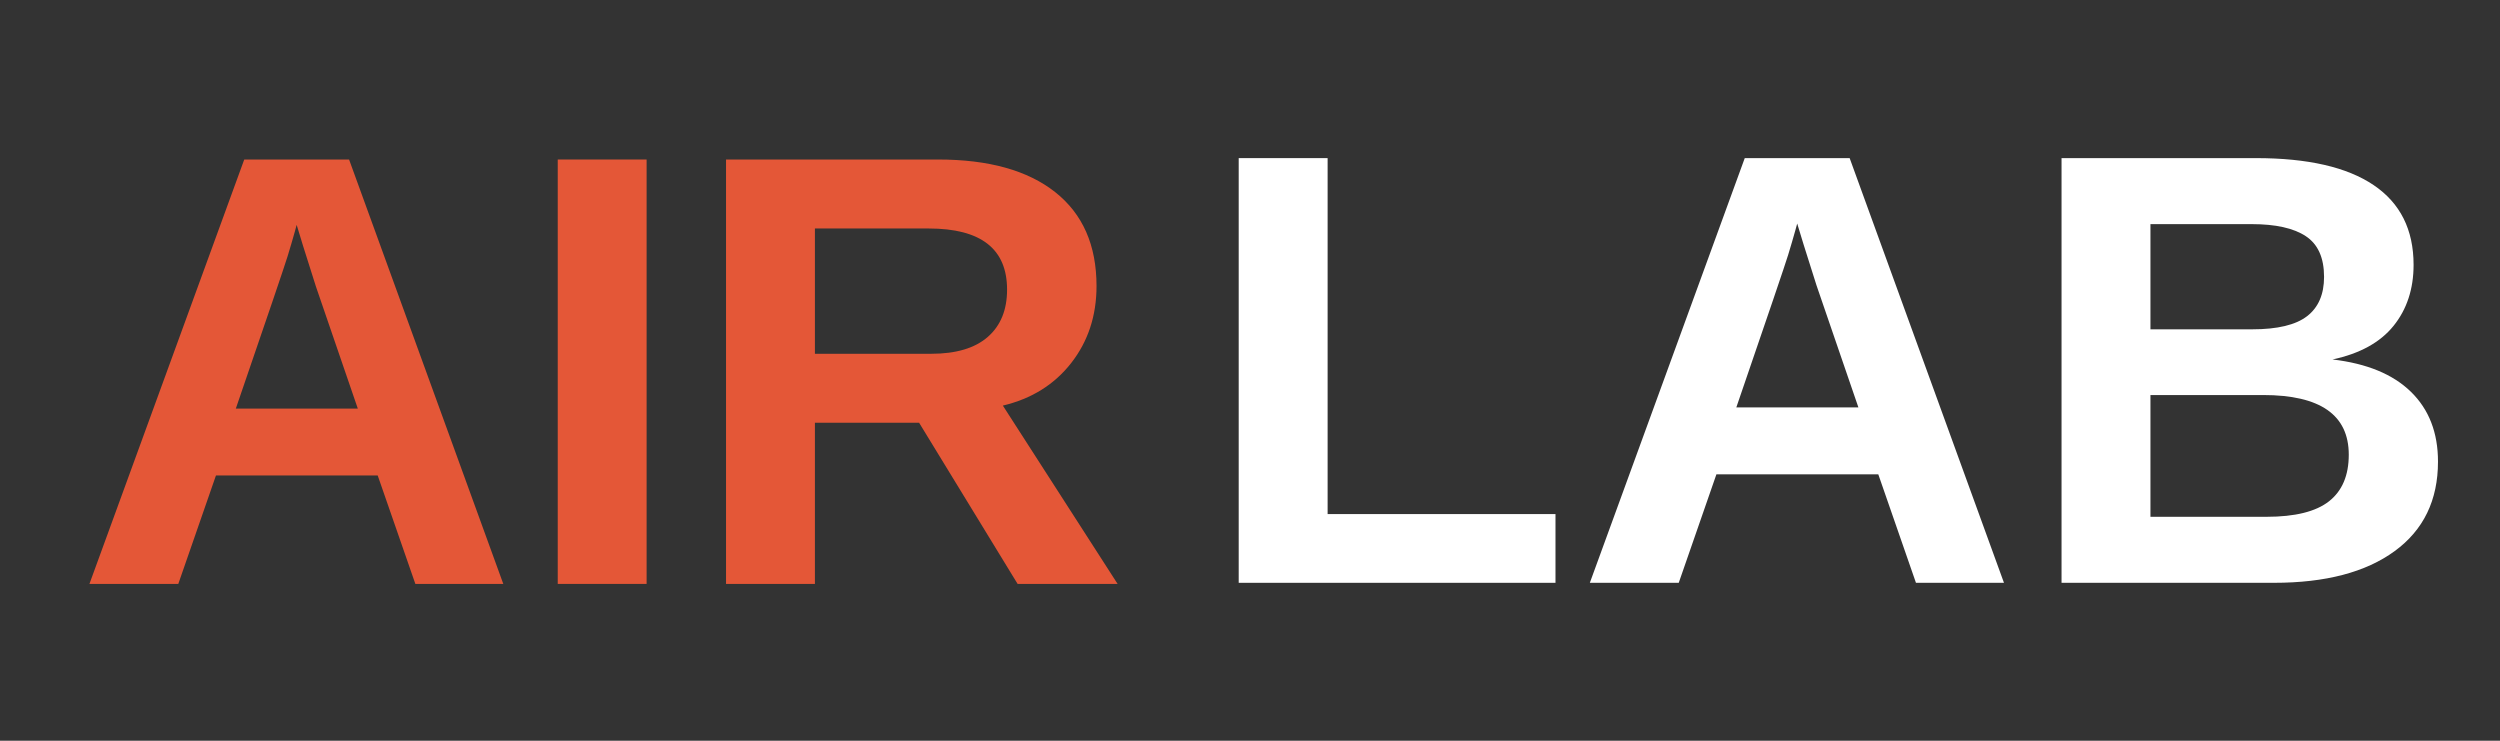
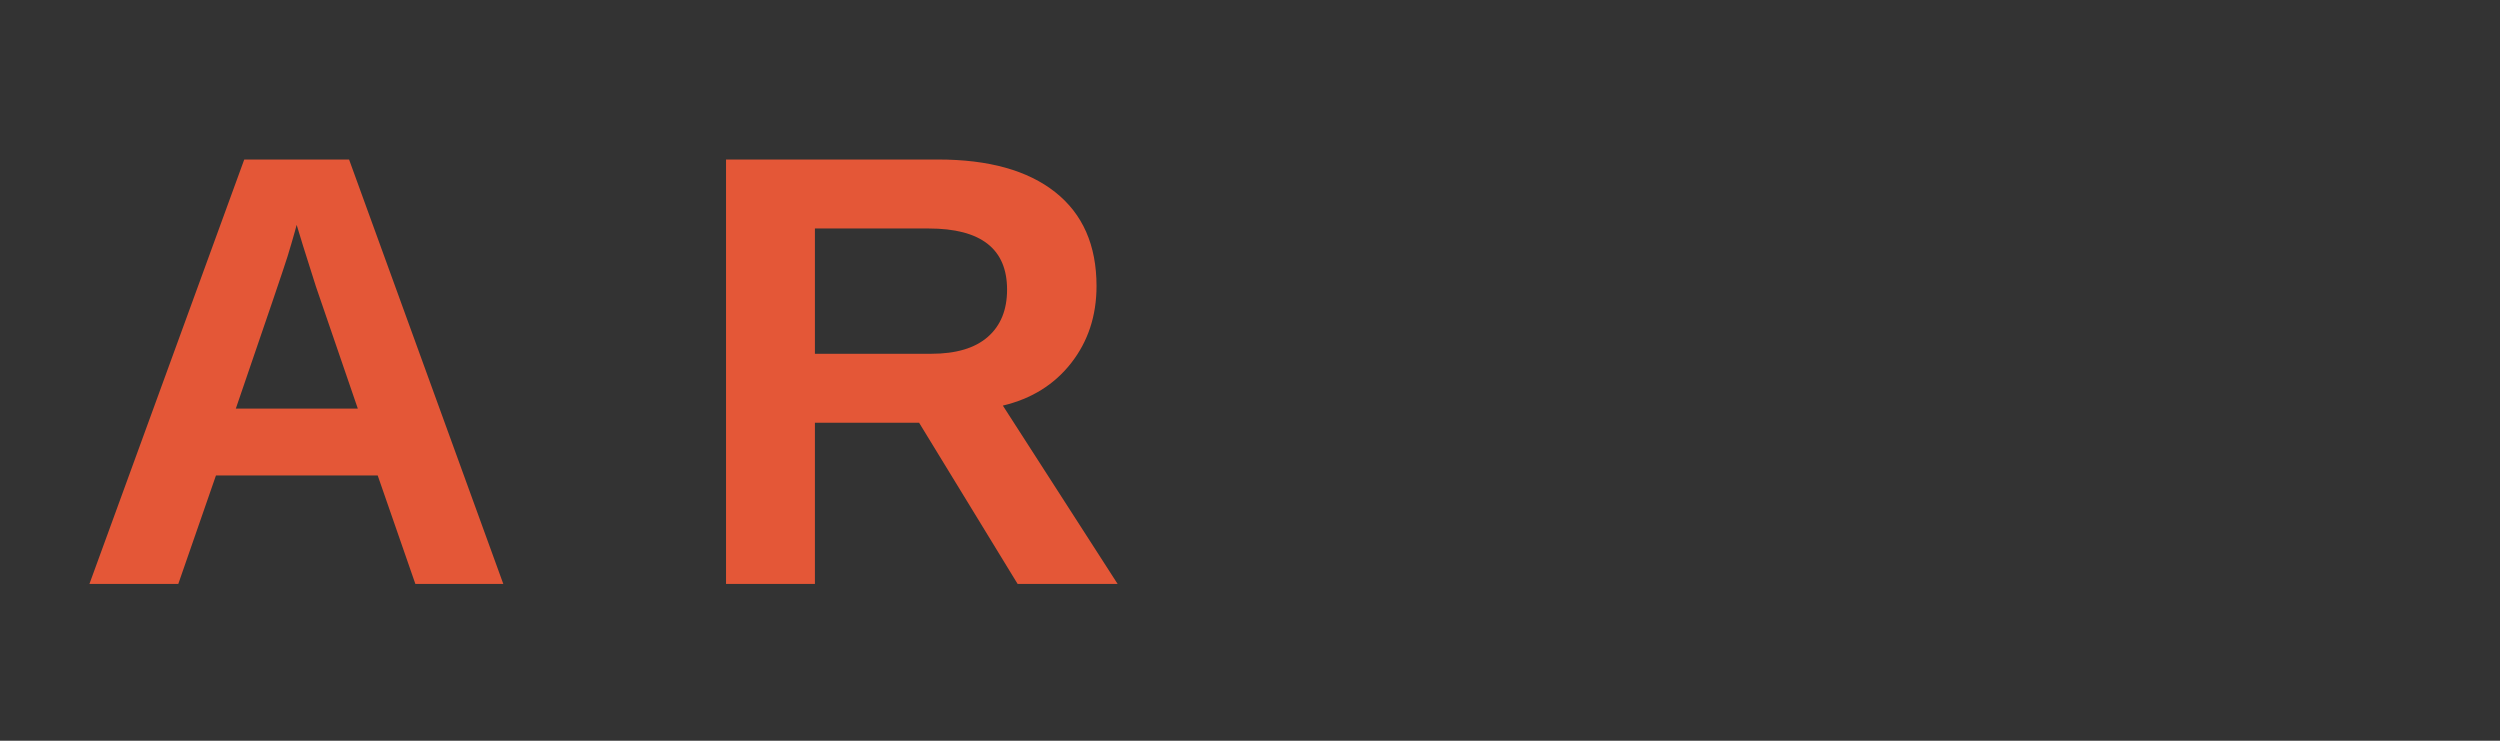
<svg xmlns="http://www.w3.org/2000/svg" width="2700" zoomAndPan="magnify" viewBox="0 0 2025 600" height="800" preserveAspectRatio="xMidYMid meet" version="1.0">
  <rect x="0" y="0" width="2025" height="600" fill="#333333" stroke="none" />
  <defs>
    <g />
  </defs>
  <g fill="#e45737" fill-opacity="1">
    <g transform="translate(60, 472.969)">
      <g>
        <path d="M 276.438 0 L 245.938 -87.828 L 114.922 -87.828 L 84.422 0 L 12.438 0 L 137.844 -343.766 L 222.75 -343.766 L 347.672 0 Z M 180.297 -290.828 L 178.844 -285.453 C 177.207 -279.598 175.25 -272.93 172.969 -265.453 C 170.695 -257.973 156.711 -216.82 131.016 -142 L 229.828 -142 L 195.922 -240.812 L 185.422 -273.984 Z M 180.297 -290.828 " />
      </g>
    </g>
  </g>
  <g fill="#e45737" fill-opacity="1">
    <g transform="translate(418.344, 472.969)">
      <g>
-         <path d="M 33.422 0 L 33.422 -343.766 L 105.406 -343.766 L 105.406 0 Z M 33.422 0 " />
-       </g>
+         </g>
    </g>
  </g>
  <g fill="#e45737" fill-opacity="1">
    <g transform="translate(554.668, 472.969)">
      <g>
        <path d="M 269.594 0 L 189.812 -130.531 L 105.406 -130.531 L 105.406 0 L 33.422 0 L 33.422 -343.766 L 205.188 -343.766 C 246.176 -343.766 277.812 -334.941 300.094 -317.297 C 322.375 -299.648 333.516 -274.316 333.516 -241.297 C 333.516 -217.223 326.68 -196.441 313.016 -178.953 C 299.359 -161.473 280.898 -149.969 257.641 -144.438 L 350.594 0 Z M 261.062 -238.375 C 261.062 -271.383 239.914 -287.891 197.625 -287.891 L 105.406 -287.891 L 105.406 -186.406 L 199.578 -186.406 C 219.742 -186.406 235.031 -190.957 245.438 -200.062 C 255.852 -209.176 261.062 -221.945 261.062 -238.375 Z M 261.062 -238.375 " />
      </g>
    </g>
  </g>
  <g fill="#ffffff" fill-opacity="1">
    <g transform="translate(969.897, 472.074)">
      <g>
-         <path d="M 33.453 0 L 33.453 -344 L 105.469 -344 L 105.469 -55.672 L 290.047 -55.672 L 290.047 0 Z M 33.453 0 " />
-       </g>
+         </g>
    </g>
    <g transform="translate(1275.313, 472.074)">
      <g>
-         <path d="M 276.609 0 L 246.094 -87.891 L 114.984 -87.891 L 84.469 0 L 12.453 0 L 137.938 -344 L 222.906 -344 L 347.906 0 Z M 180.422 -291.016 L 178.953 -285.641 C 177.328 -279.785 175.375 -273.113 173.094 -265.625 C 170.812 -258.133 156.816 -216.957 131.109 -142.094 L 229.984 -142.094 L 196.047 -240.969 L 185.547 -274.172 Z M 180.422 -291.016 " />
-       </g>
+         </g>
    </g>
    <g transform="translate(1636.394, 472.074)">
      <g>
-         <path d="M 338.375 -98.141 C 338.375 -66.891 326.656 -42.719 303.219 -25.625 C 279.781 -8.539 247.227 0 205.562 0 L 33.453 0 L 33.453 -344 L 190.922 -344 C 232.91 -344 264.688 -336.711 286.25 -322.141 C 307.82 -307.578 318.609 -286.051 318.609 -257.562 C 318.609 -238.031 313.195 -221.551 302.375 -208.125 C 291.551 -194.695 275.07 -185.625 252.938 -180.906 C 280.758 -177.656 301.953 -168.906 316.516 -154.656 C 331.086 -140.414 338.375 -121.578 338.375 -98.141 Z M 246.094 -247.797 C 246.094 -263.266 241.164 -274.254 231.312 -280.766 C 221.469 -287.273 206.863 -290.531 187.5 -290.531 L 105.469 -290.531 L 105.469 -205.328 L 187.984 -205.328 C 208.328 -205.328 223.098 -208.863 232.297 -215.938 C 241.492 -223.02 246.094 -233.641 246.094 -247.797 Z M 266.109 -103.766 C 266.109 -135.984 243 -152.094 196.781 -152.094 L 105.469 -152.094 L 105.469 -53.469 L 199.469 -53.469 C 222.57 -53.469 239.453 -57.656 250.109 -66.031 C 260.773 -74.414 266.109 -86.992 266.109 -103.766 Z M 266.109 -103.766 " />
-       </g>
+         </g>
    </g>
  </g>
</svg>